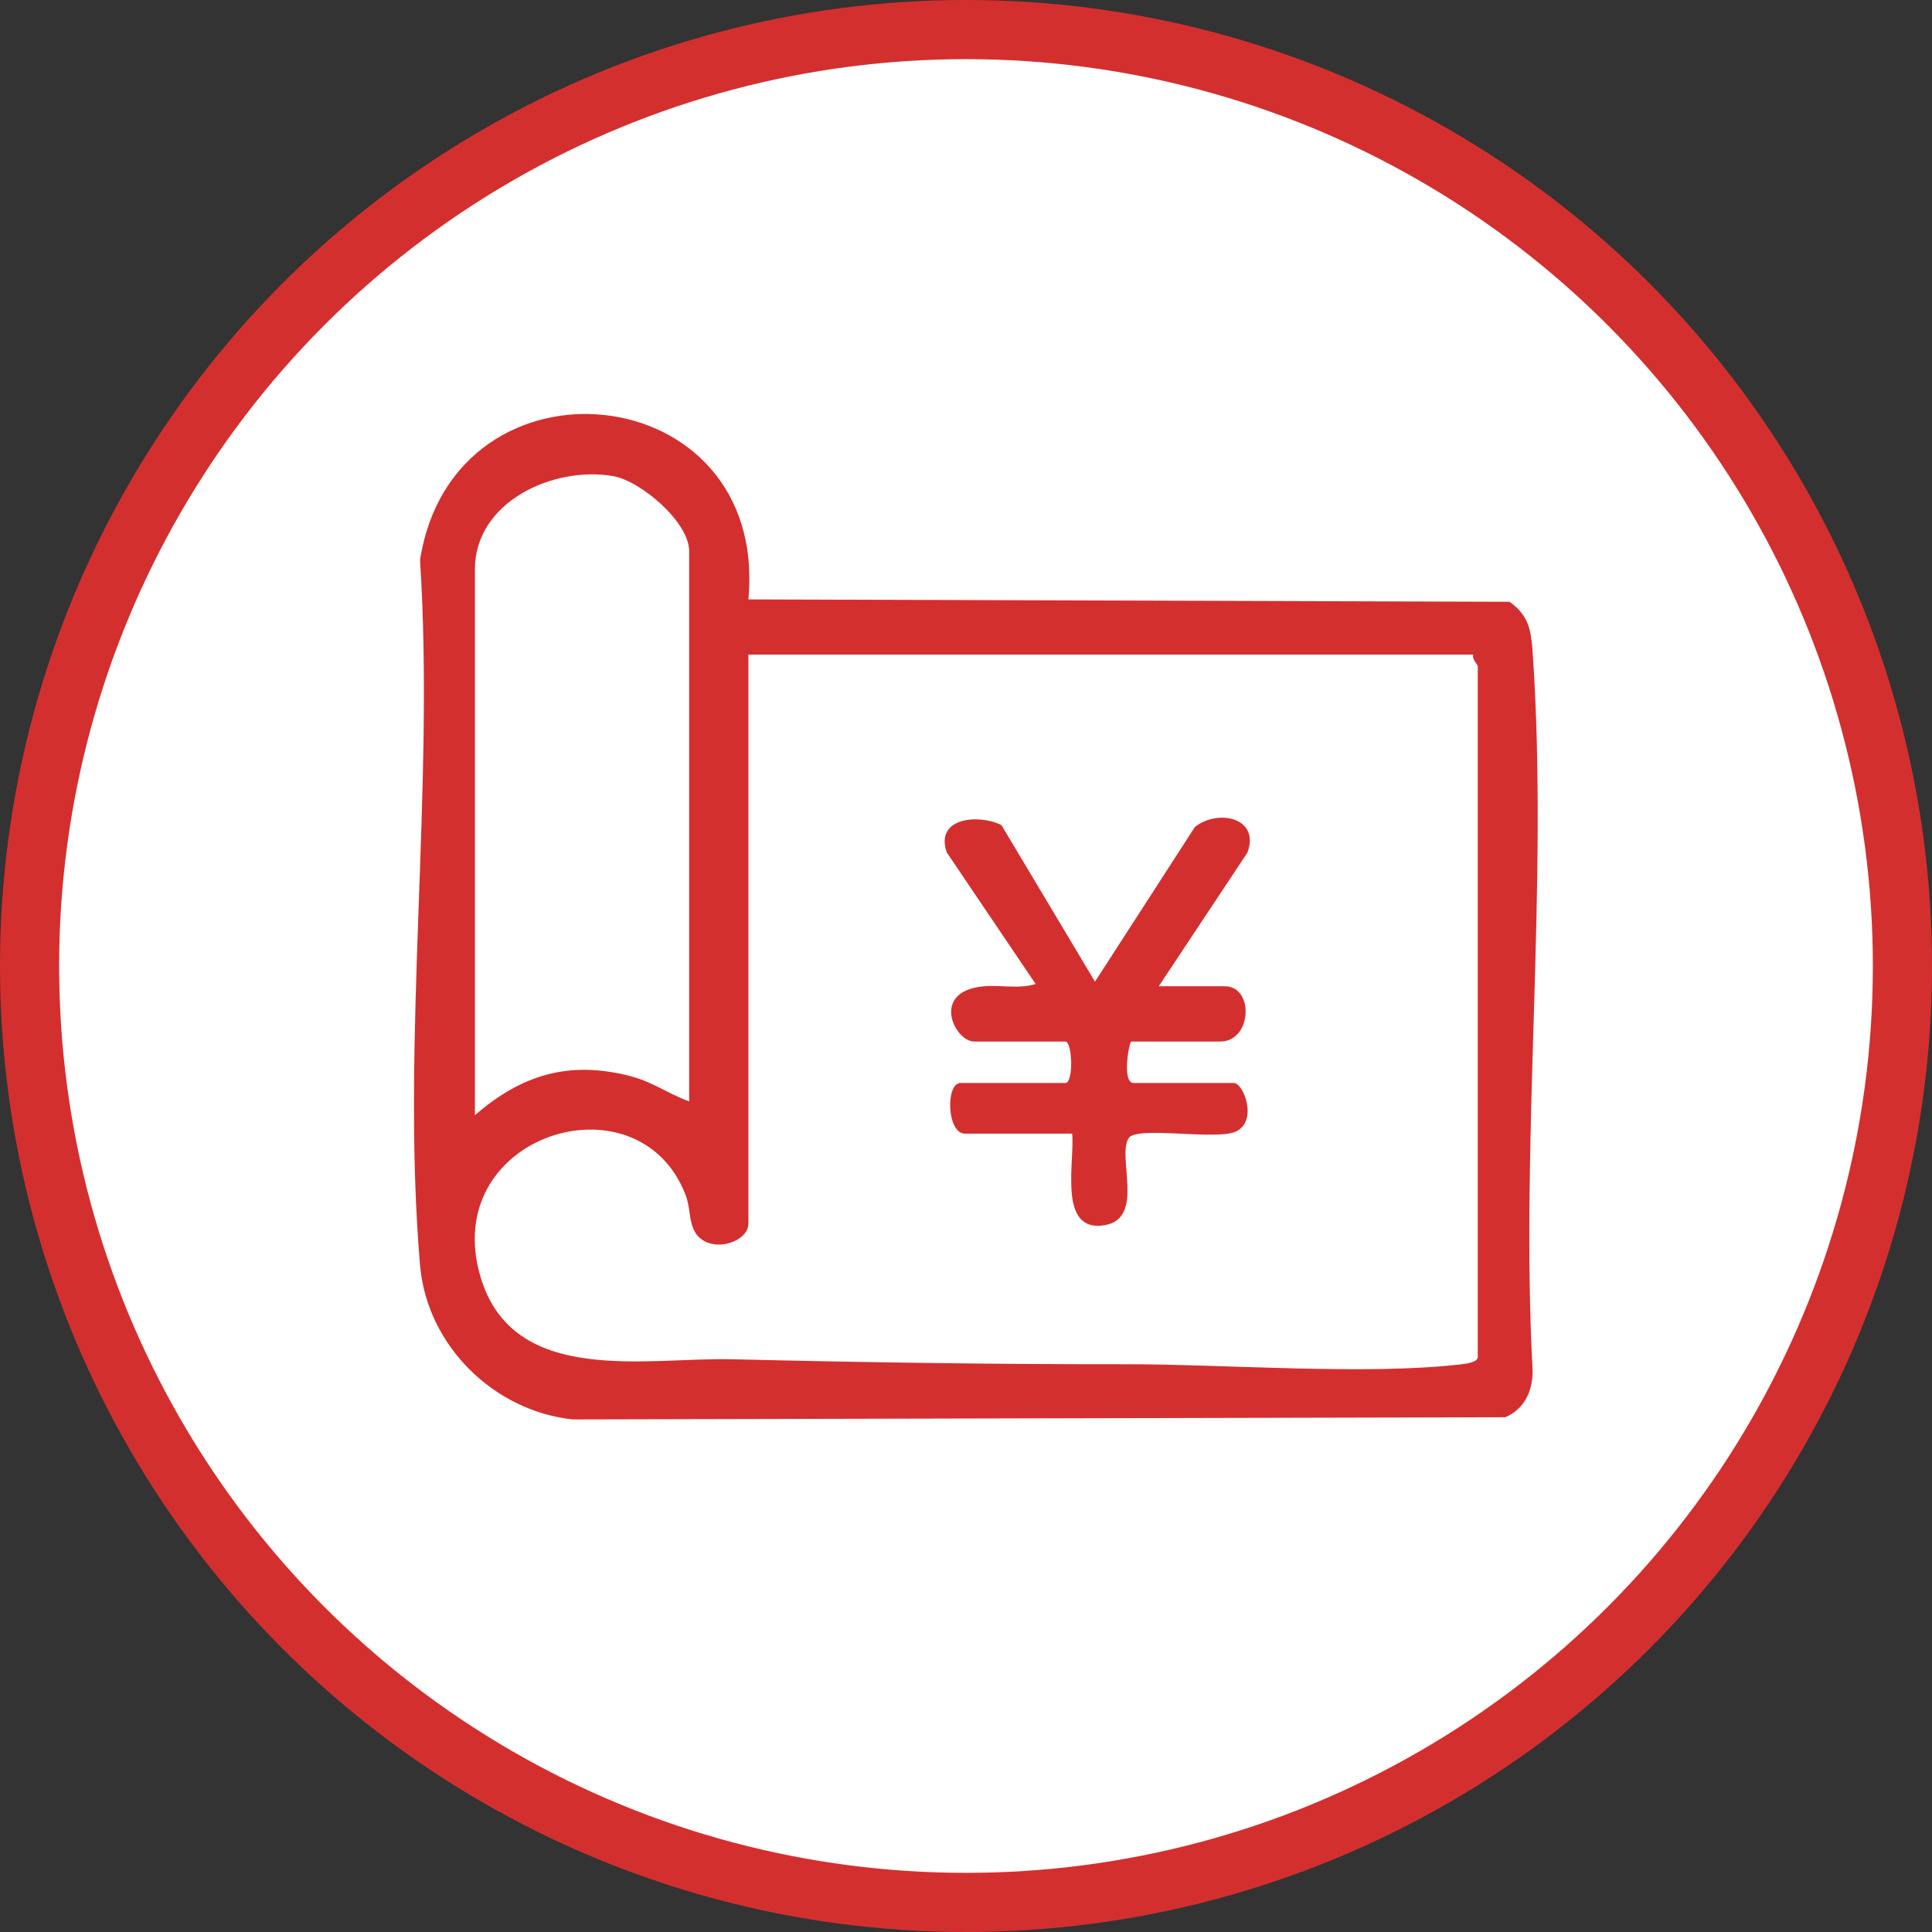
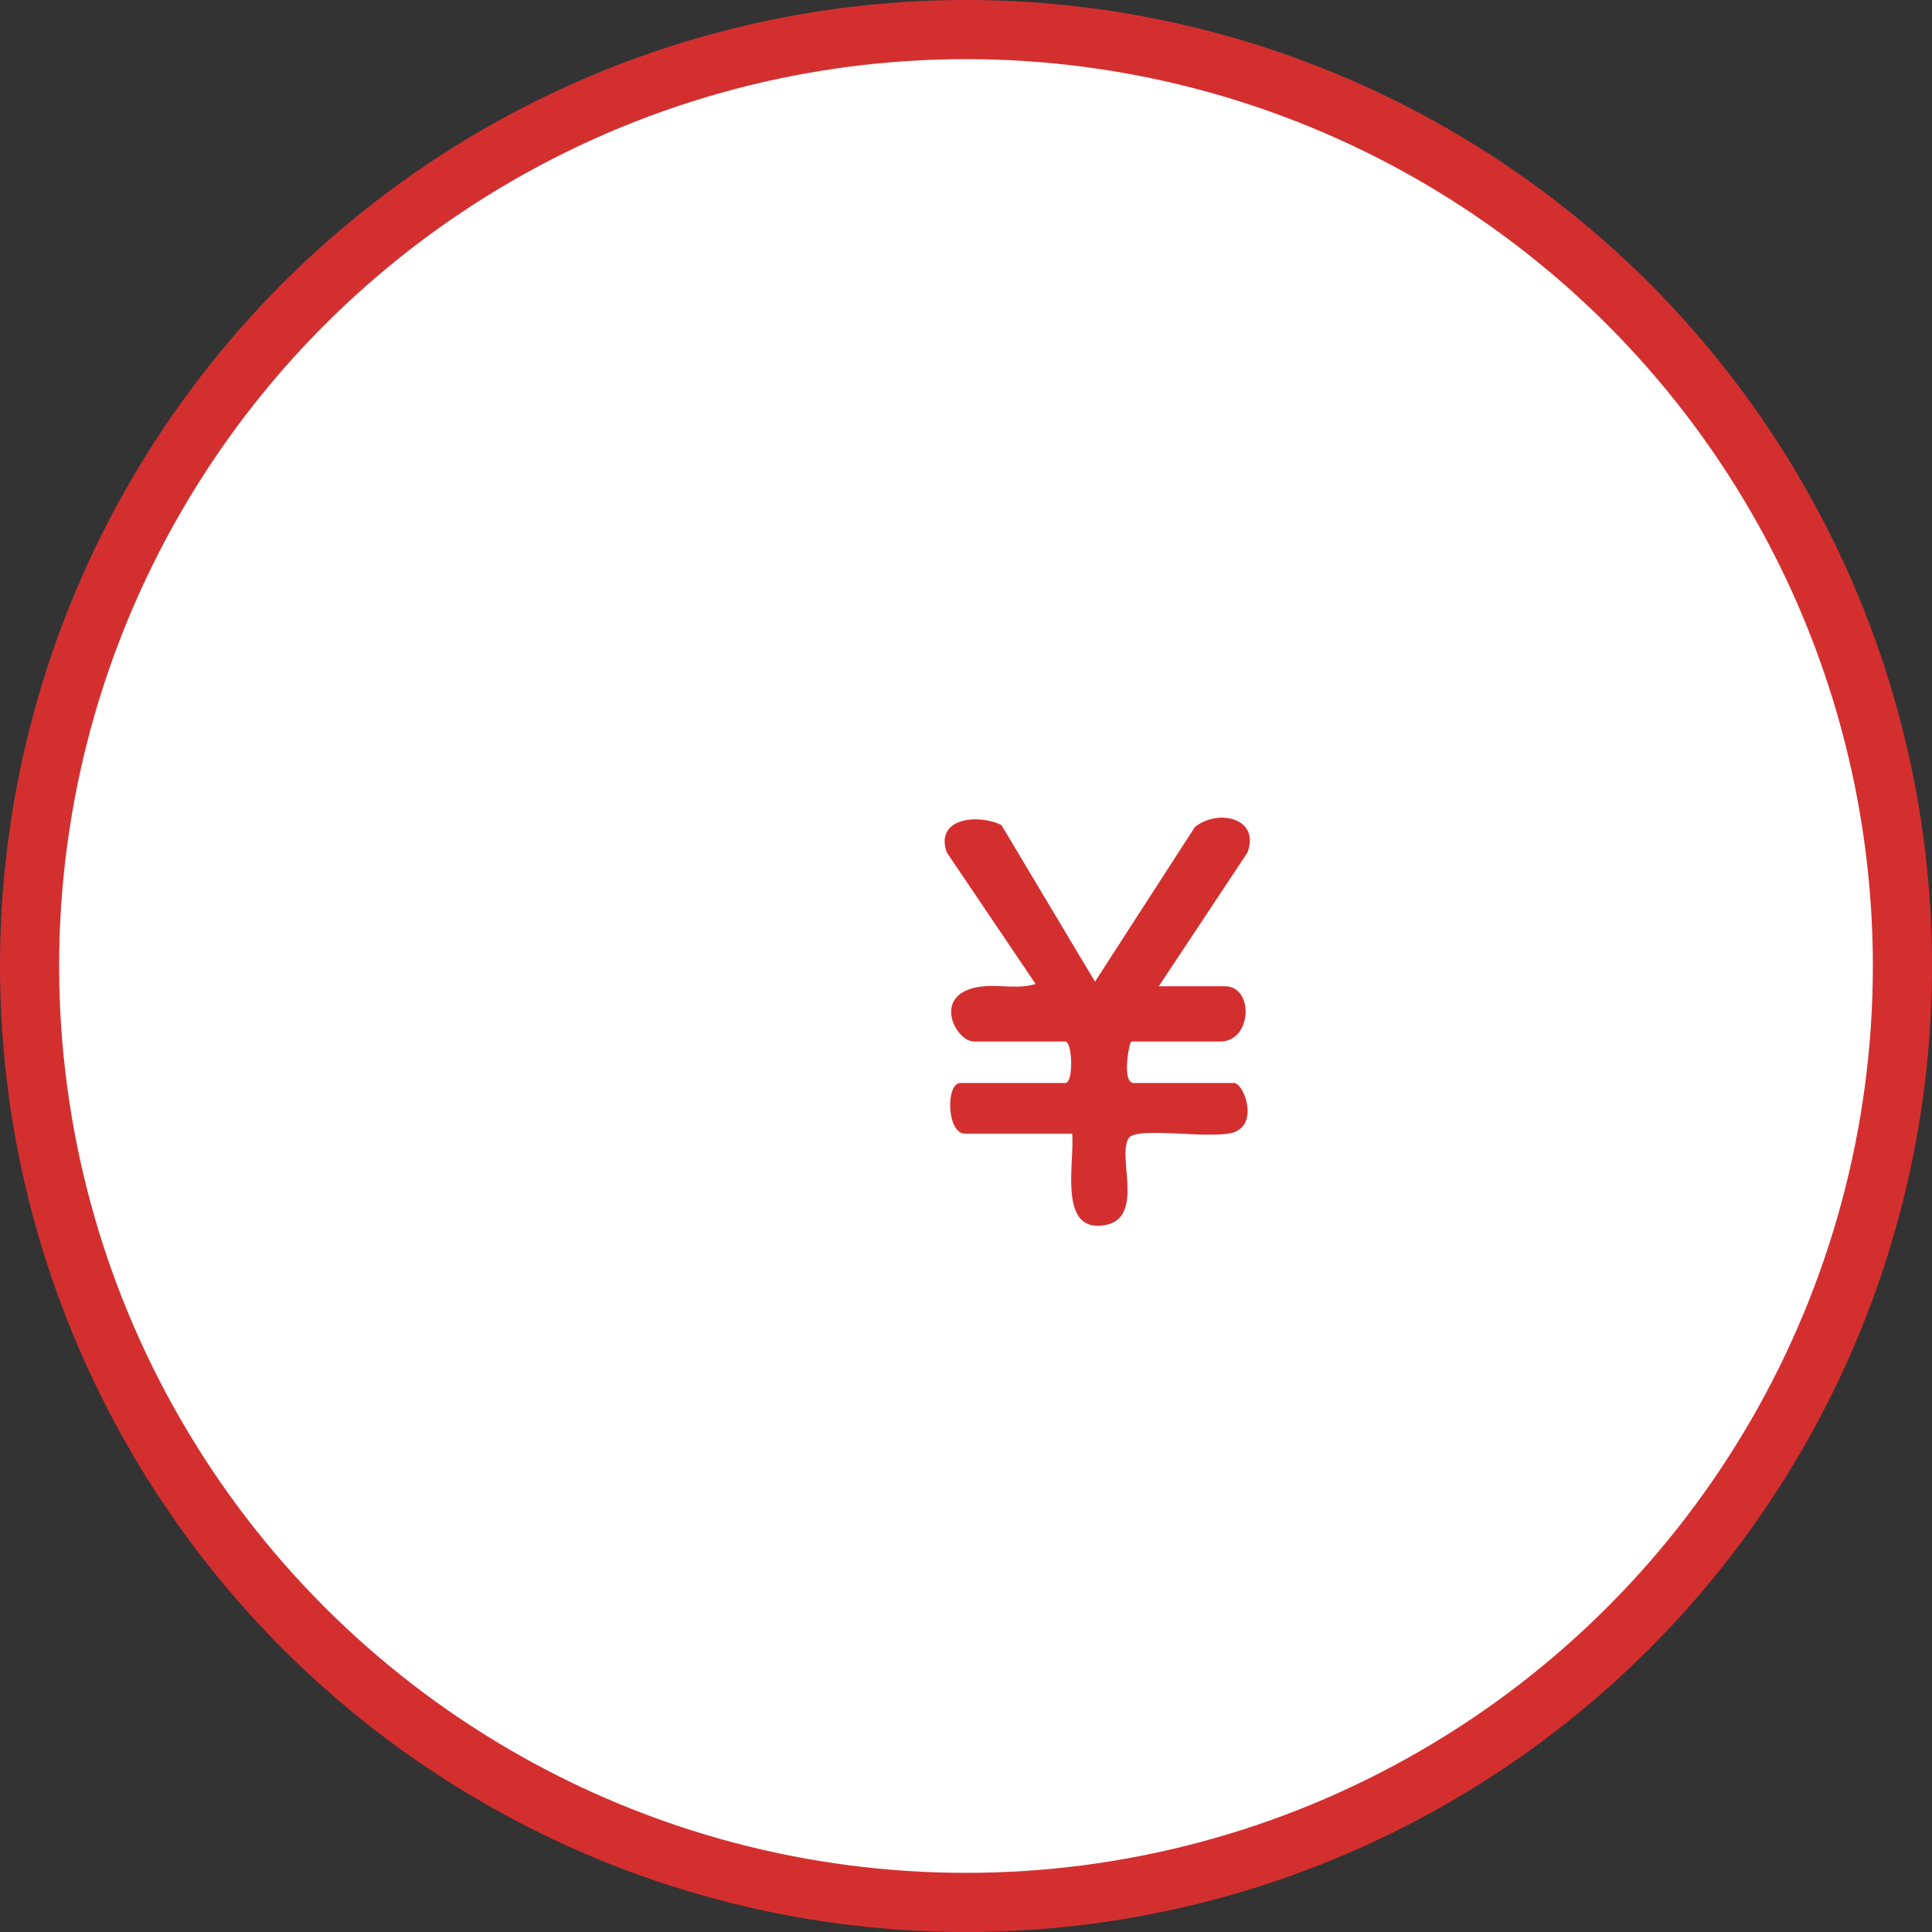
<svg xmlns="http://www.w3.org/2000/svg" width="98" height="98" viewBox="0 0 98 98" fill="none">
  <rect x="0" y="0" width="98" height="98" fill="#333333" stroke="none" />
  <circle cx="49" cy="49" r="47.5" fill="white" stroke="#D42F2F" stroke-width="3" />
-   <path d="M37.961 30.404L76.572 30.526C77.542 31.216 77.665 31.96 77.743 33.08C78.563 44.884 77.102 57.642 77.743 69.549C77.739 70.58 77.32 71.476 76.359 71.888L29.052 72C25.06 71.577 21.655 68.26 21.306 64.172C20.334 52.759 22.058 39.963 21.306 28.405C23.014 17.489 39.021 19.049 37.961 30.404ZM34.957 55.869V27.949C34.957 26.489 32.504 24.389 31.087 24.148C28.069 23.636 24.09 25.446 24.09 28.882V56.569C26.449 54.517 28.87 53.785 31.953 54.581C33.114 54.88 33.883 55.476 34.957 55.867V55.869ZM74.728 33.206H37.964V62.062C37.964 63.101 35.744 63.711 35.165 62.32C34.952 61.805 34.994 61.164 34.776 60.608C32.36 54.384 22.213 57.593 24.384 64.801C26.053 70.342 32.8 68.843 37.139 68.948C43.715 69.107 50.45 69.207 57.028 69.2C62.136 69.193 69.337 69.773 74.16 69.2C74.394 69.172 74.959 69.093 74.959 68.838V33.791C74.959 33.714 74.653 33.435 74.728 33.206Z" fill="#D42F2F" />
  <path d="M58.774 50.027H62.127C63.627 50.027 63.516 52.831 61.896 52.831H57.387C57.279 52.831 56.887 54.934 57.503 54.934H62.59C63.067 54.934 63.824 56.842 62.706 57.389C61.729 57.867 57.686 57.099 57.258 57.724C56.637 58.624 58.093 61.775 56.061 62.142C53.619 62.582 54.533 58.898 54.383 57.504H48.949C48.016 57.504 47.965 54.934 48.717 54.934H54.036C54.469 54.934 54.399 52.831 54.036 52.831H49.411C48.428 52.831 47.173 50.294 49.877 50.032C50.749 49.947 51.682 50.181 52.531 49.912L48.025 43.24C47.4 41.458 49.666 41.278 50.798 41.853L55.543 49.795L60.609 41.951C61.785 41.008 63.933 41.486 63.278 43.244L58.776 50.032L58.774 50.027Z" fill="#D42F2F" />
</svg>